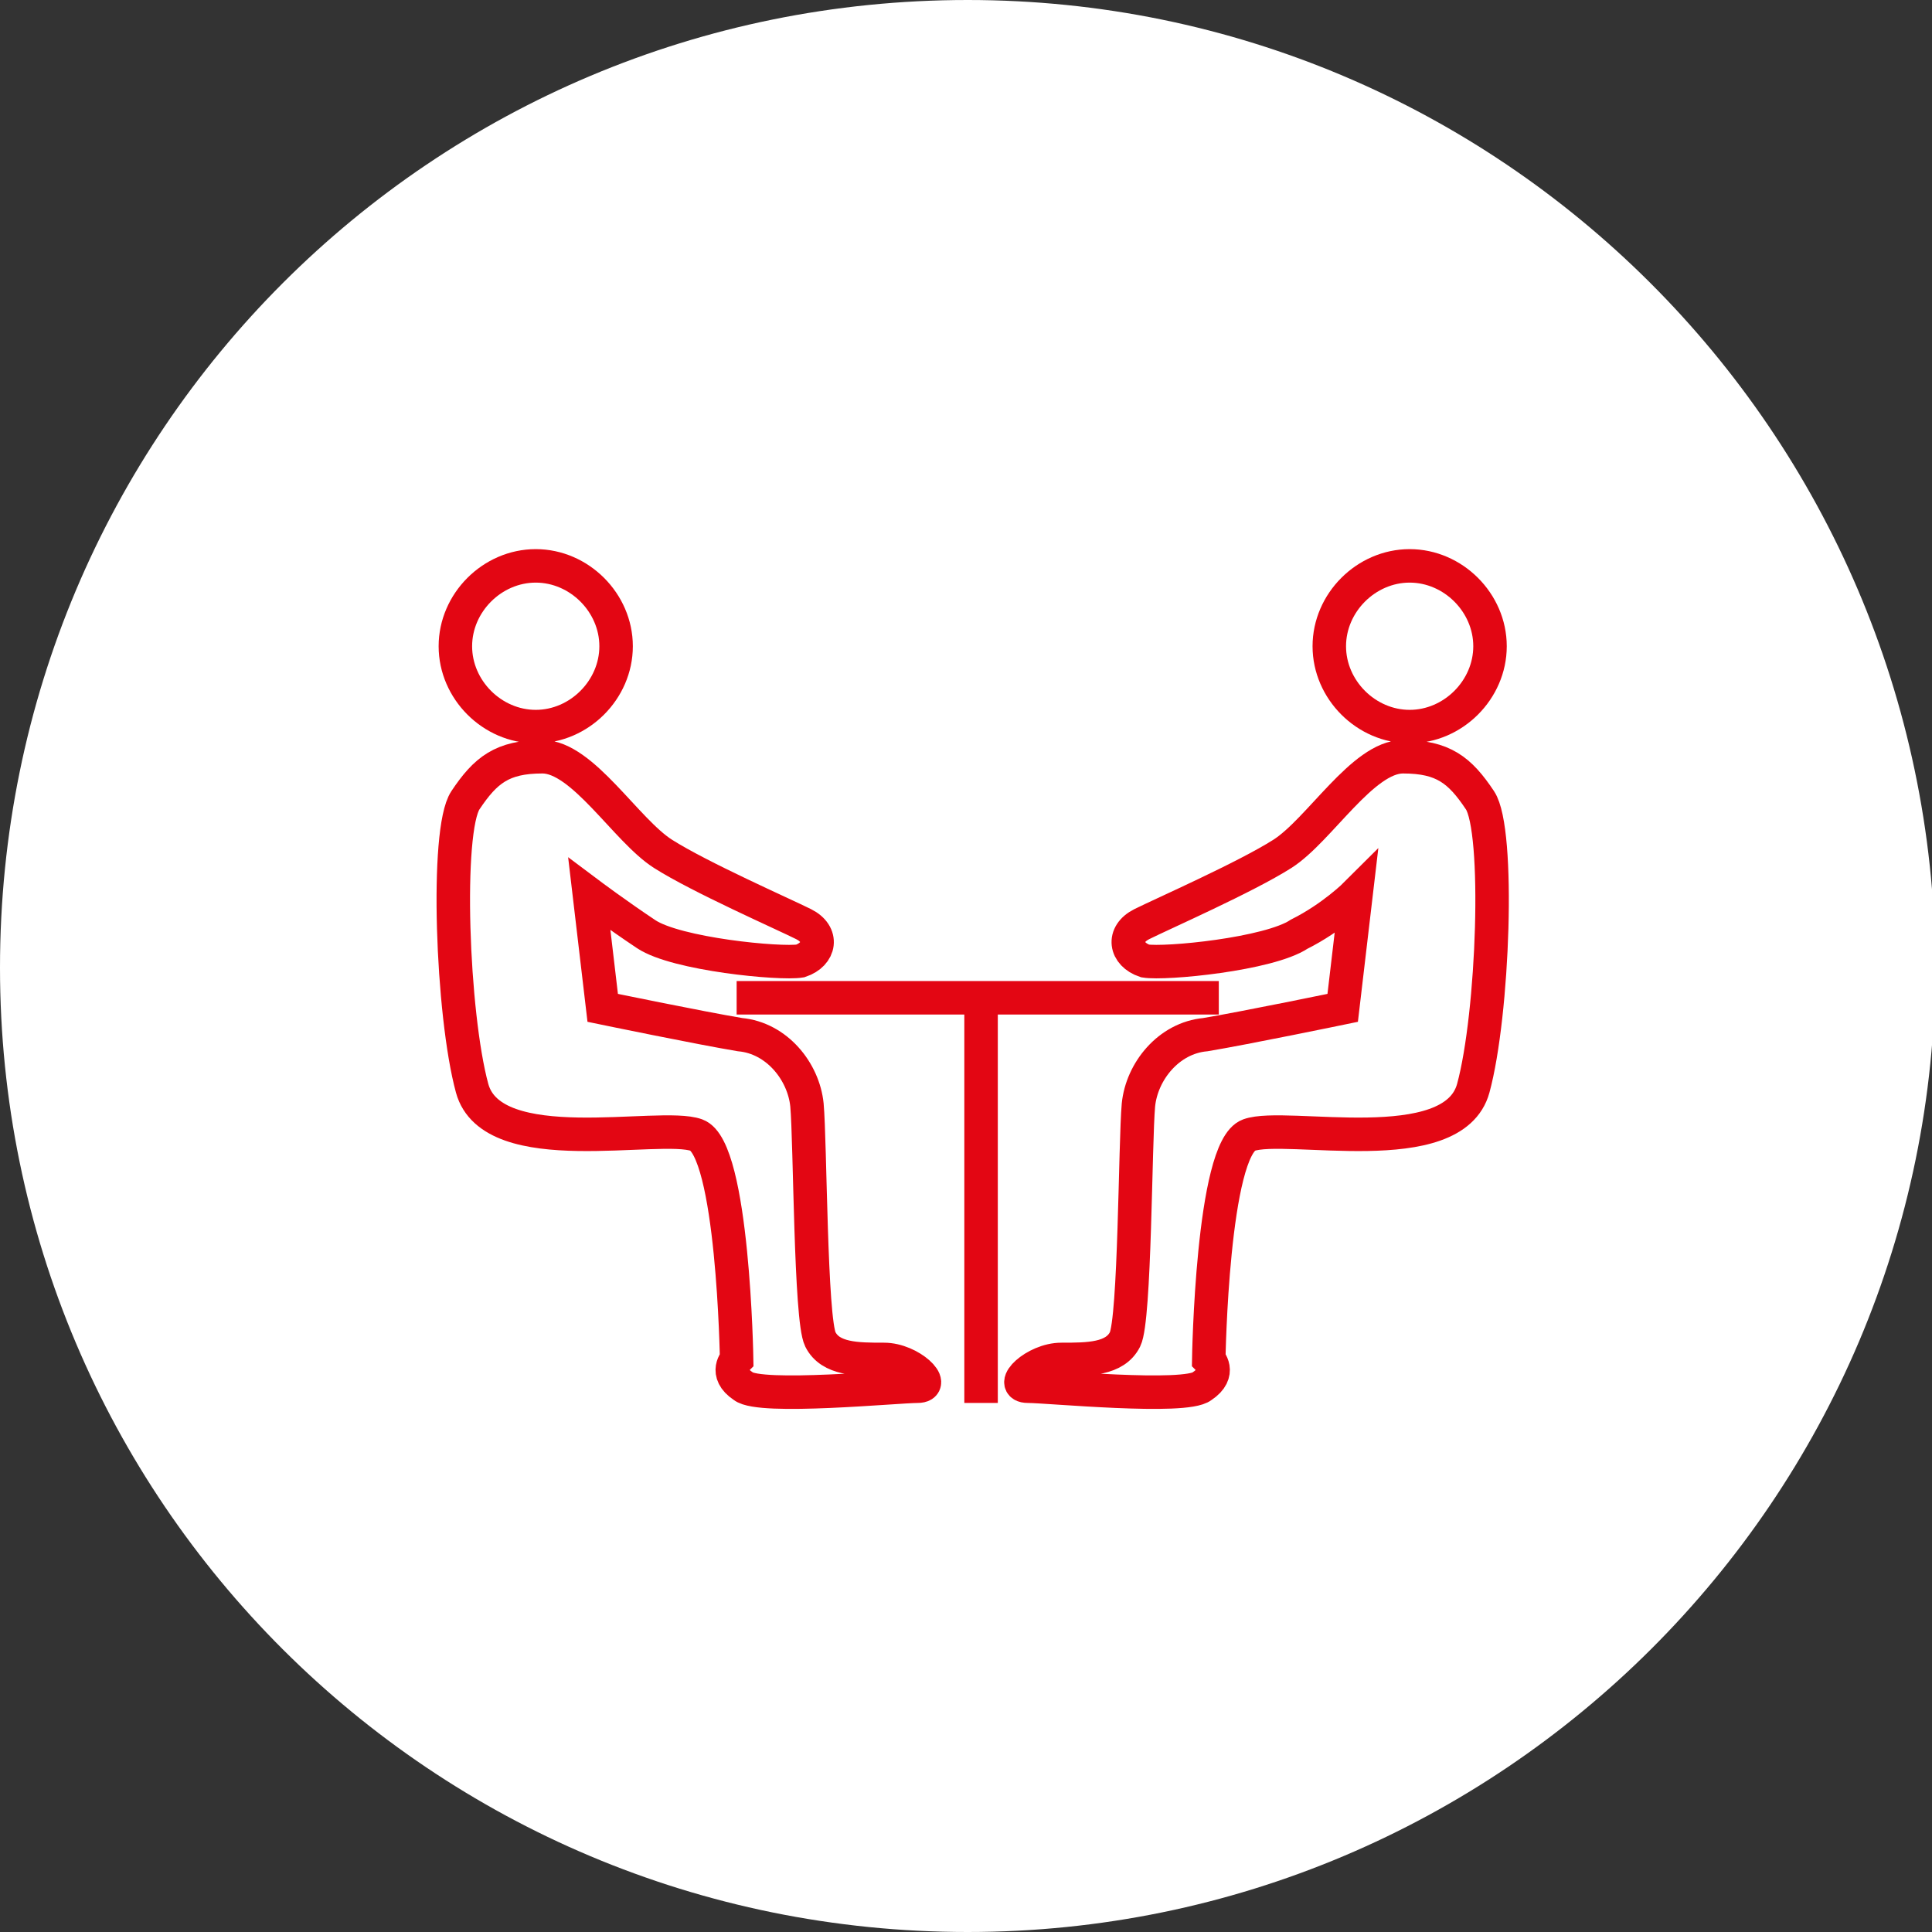
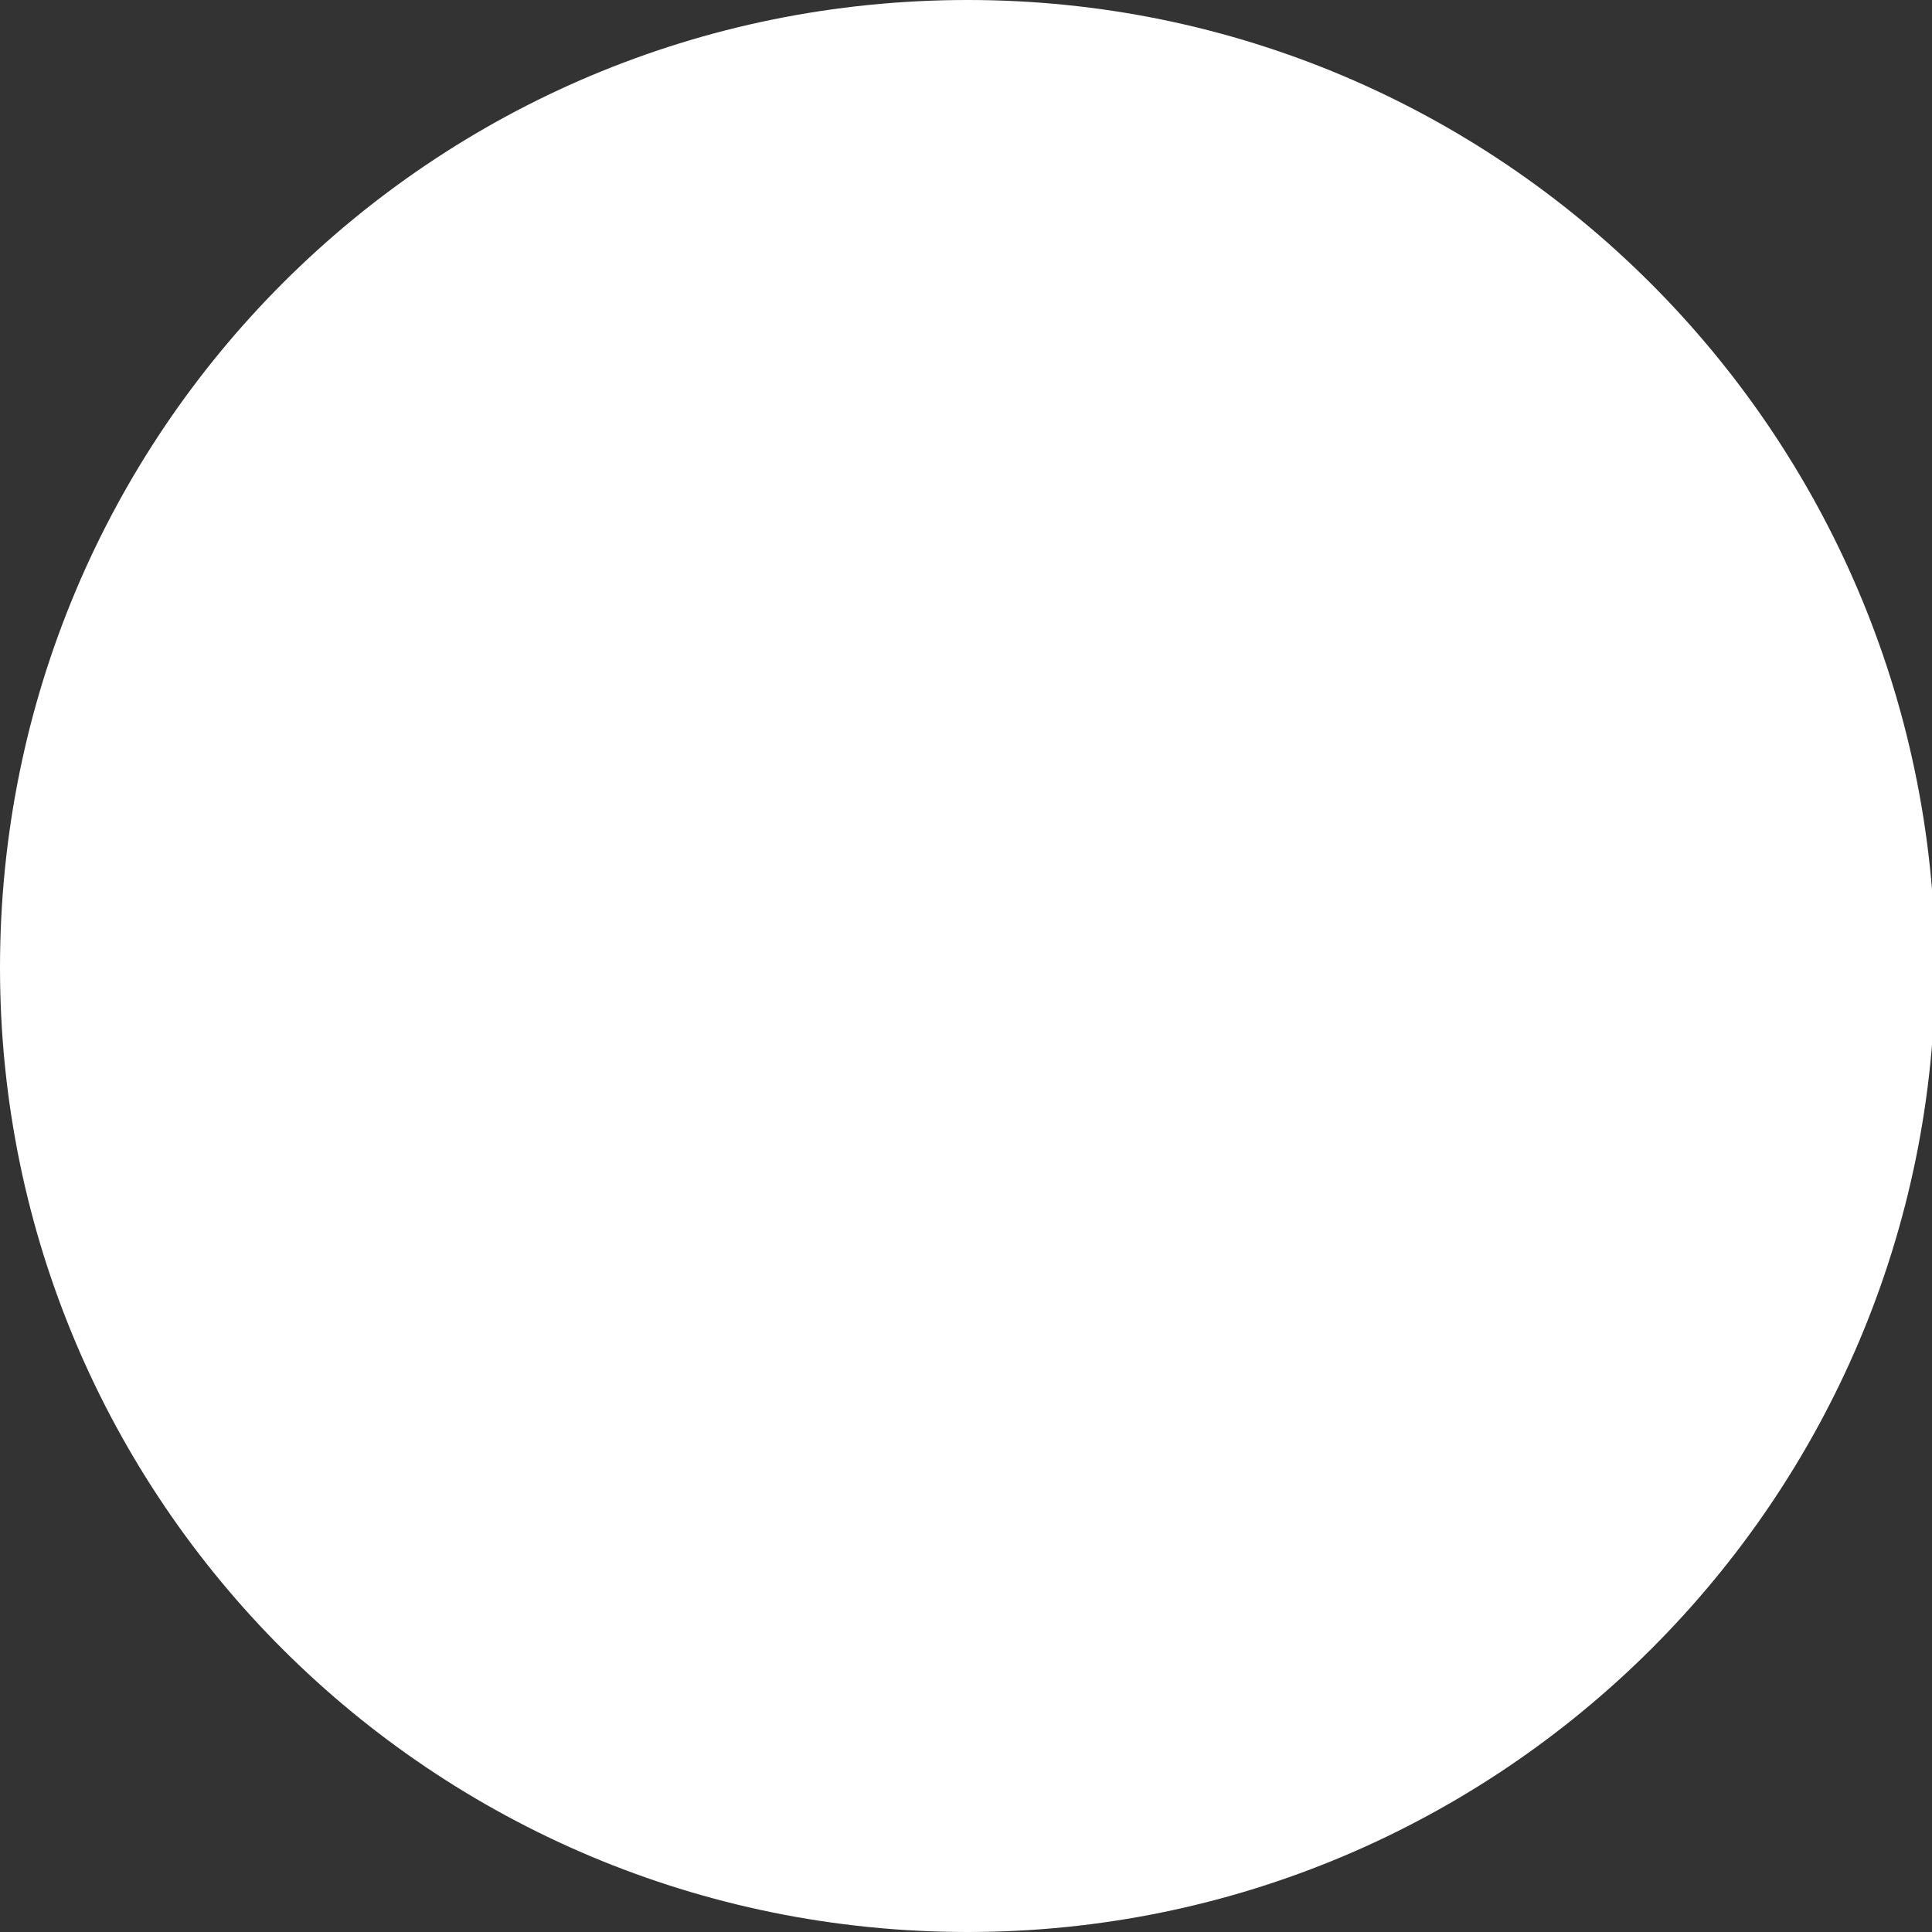
<svg xmlns="http://www.w3.org/2000/svg" version="1.1" id="Ebene_1" x="0px" y="0px" viewBox="0 0 57.7 57.7" style="enable-background:new 0 0 57.7 57.7;" xml:space="preserve">
  <rect x="0" y="0" width="57.7" height="57.7" fill="#333333" stroke="none" />
  <style type="text/css">
	.st0{fill:#FFFFFF;}
	.st1{fill:none;stroke:#E30613;}
</style>
  <g>
    <path class="st0" d="M28.9,57.7c15.9,0,28.9-12.9,28.9-28.9C57.7,12.9,44.8,0,28.9,0C12.9,0,0,12.9,0,28.9   C0,44.8,12.9,57.7,28.9,57.7L28.9,57.7z" />
-     <path class="st1" d="M16,21.7c1.3,0,2.4-1.1,2.4-2.4s-1.1-2.4-2.4-2.4s-2.4,1.1-2.4,2.4S14.7,21.7,16,21.7L16,21.7z M42.1,21.7   c-1.3,0-2.4-1.1-2.4-2.4s1.1-2.4,2.4-2.4c1.3,0,2.4,1.1,2.4,2.4S43.4,21.7,42.1,21.7L42.1,21.7z M22,40.6c0,0-0.1-6.3-1.2-6.7   c-1.1-0.4-6.1,0.8-6.7-1.4c-0.6-2.2-0.8-7.7-0.2-8.6c0.6-0.9,1.1-1.3,2.3-1.3c1.2,0,2.5,2.2,3.6,2.9c1.1,0.7,3.6,1.8,4.2,2.1   c0.6,0.3,0.5,0.9-0.1,1.1c-0.6,0.1-3.7-0.2-4.6-0.8s-1.7-1.2-1.7-1.2l0.4,3.4c0,0,2.9,0.6,4.1,0.8c1.1,0.1,1.9,1.1,2,2.1   c0.1,1.1,0.1,6.4,0.4,7c0.3,0.6,1.1,0.6,1.9,0.6c0.8,0,1.6,0.8,1,0.8c-0.6,0-4.7,0.4-5.2,0C21.6,41,22,40.6,22,40.6L22,40.6z    M36.1,40.6c0,0,0.1-6.3,1.2-6.7c1.1-0.4,6.1,0.8,6.7-1.4c0.6-2.2,0.8-7.7,0.2-8.6c-0.6-0.9-1.1-1.3-2.3-1.3   c-1.2,0-2.5,2.2-3.6,2.9c-1.1,0.7-3.6,1.8-4.2,2.1c-0.6,0.3-0.5,0.9,0.1,1.1c0.6,0.1,3.7-0.2,4.6-0.8c1-0.5,1.7-1.2,1.7-1.2   l-0.4,3.4c0,0-2.9,0.6-4.1,0.8c-1.1,0.1-1.9,1.1-2,2.1c-0.1,1.1-0.1,6.4-0.4,7c-0.3,0.6-1.1,0.6-1.9,0.6c-0.8,0-1.6,0.8-1,0.8   c0.6,0,4.7,0.4,5.2,0C36.5,41,36.1,40.6,36.1,40.6L36.1,40.6z M22,29.8h14.4 M29.3,29.8v12.1" />
  </g>
</svg>